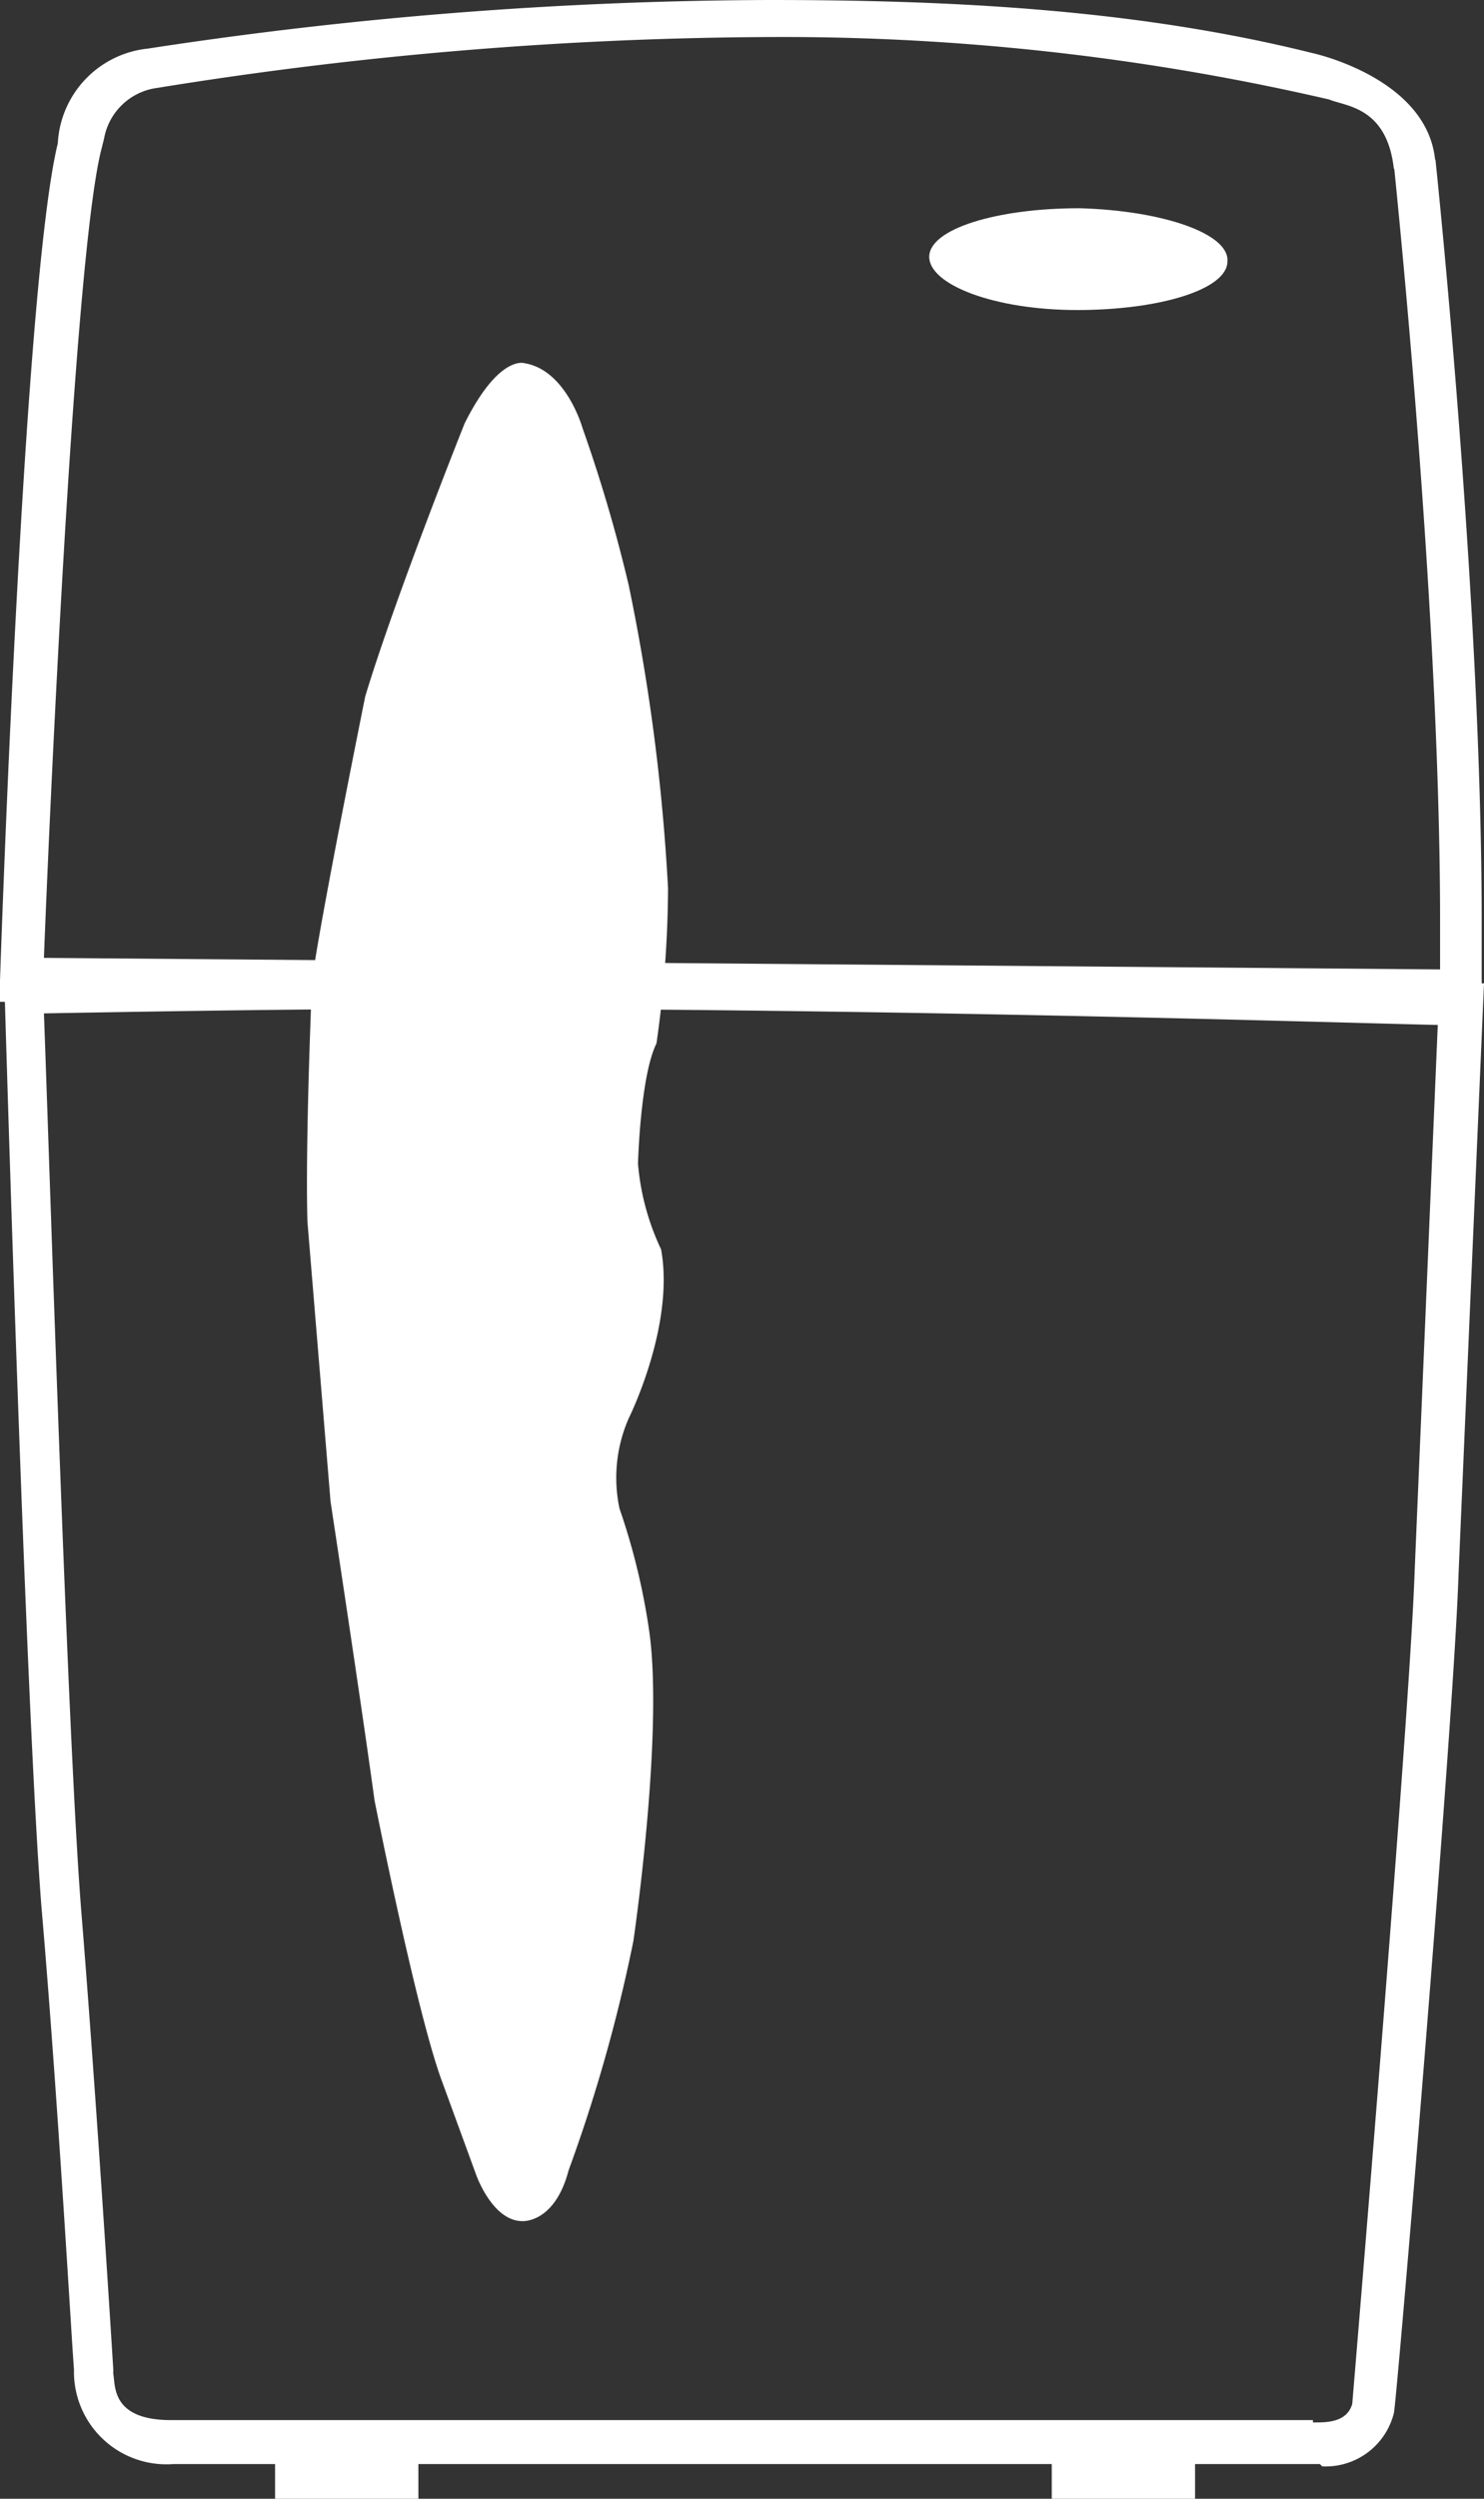
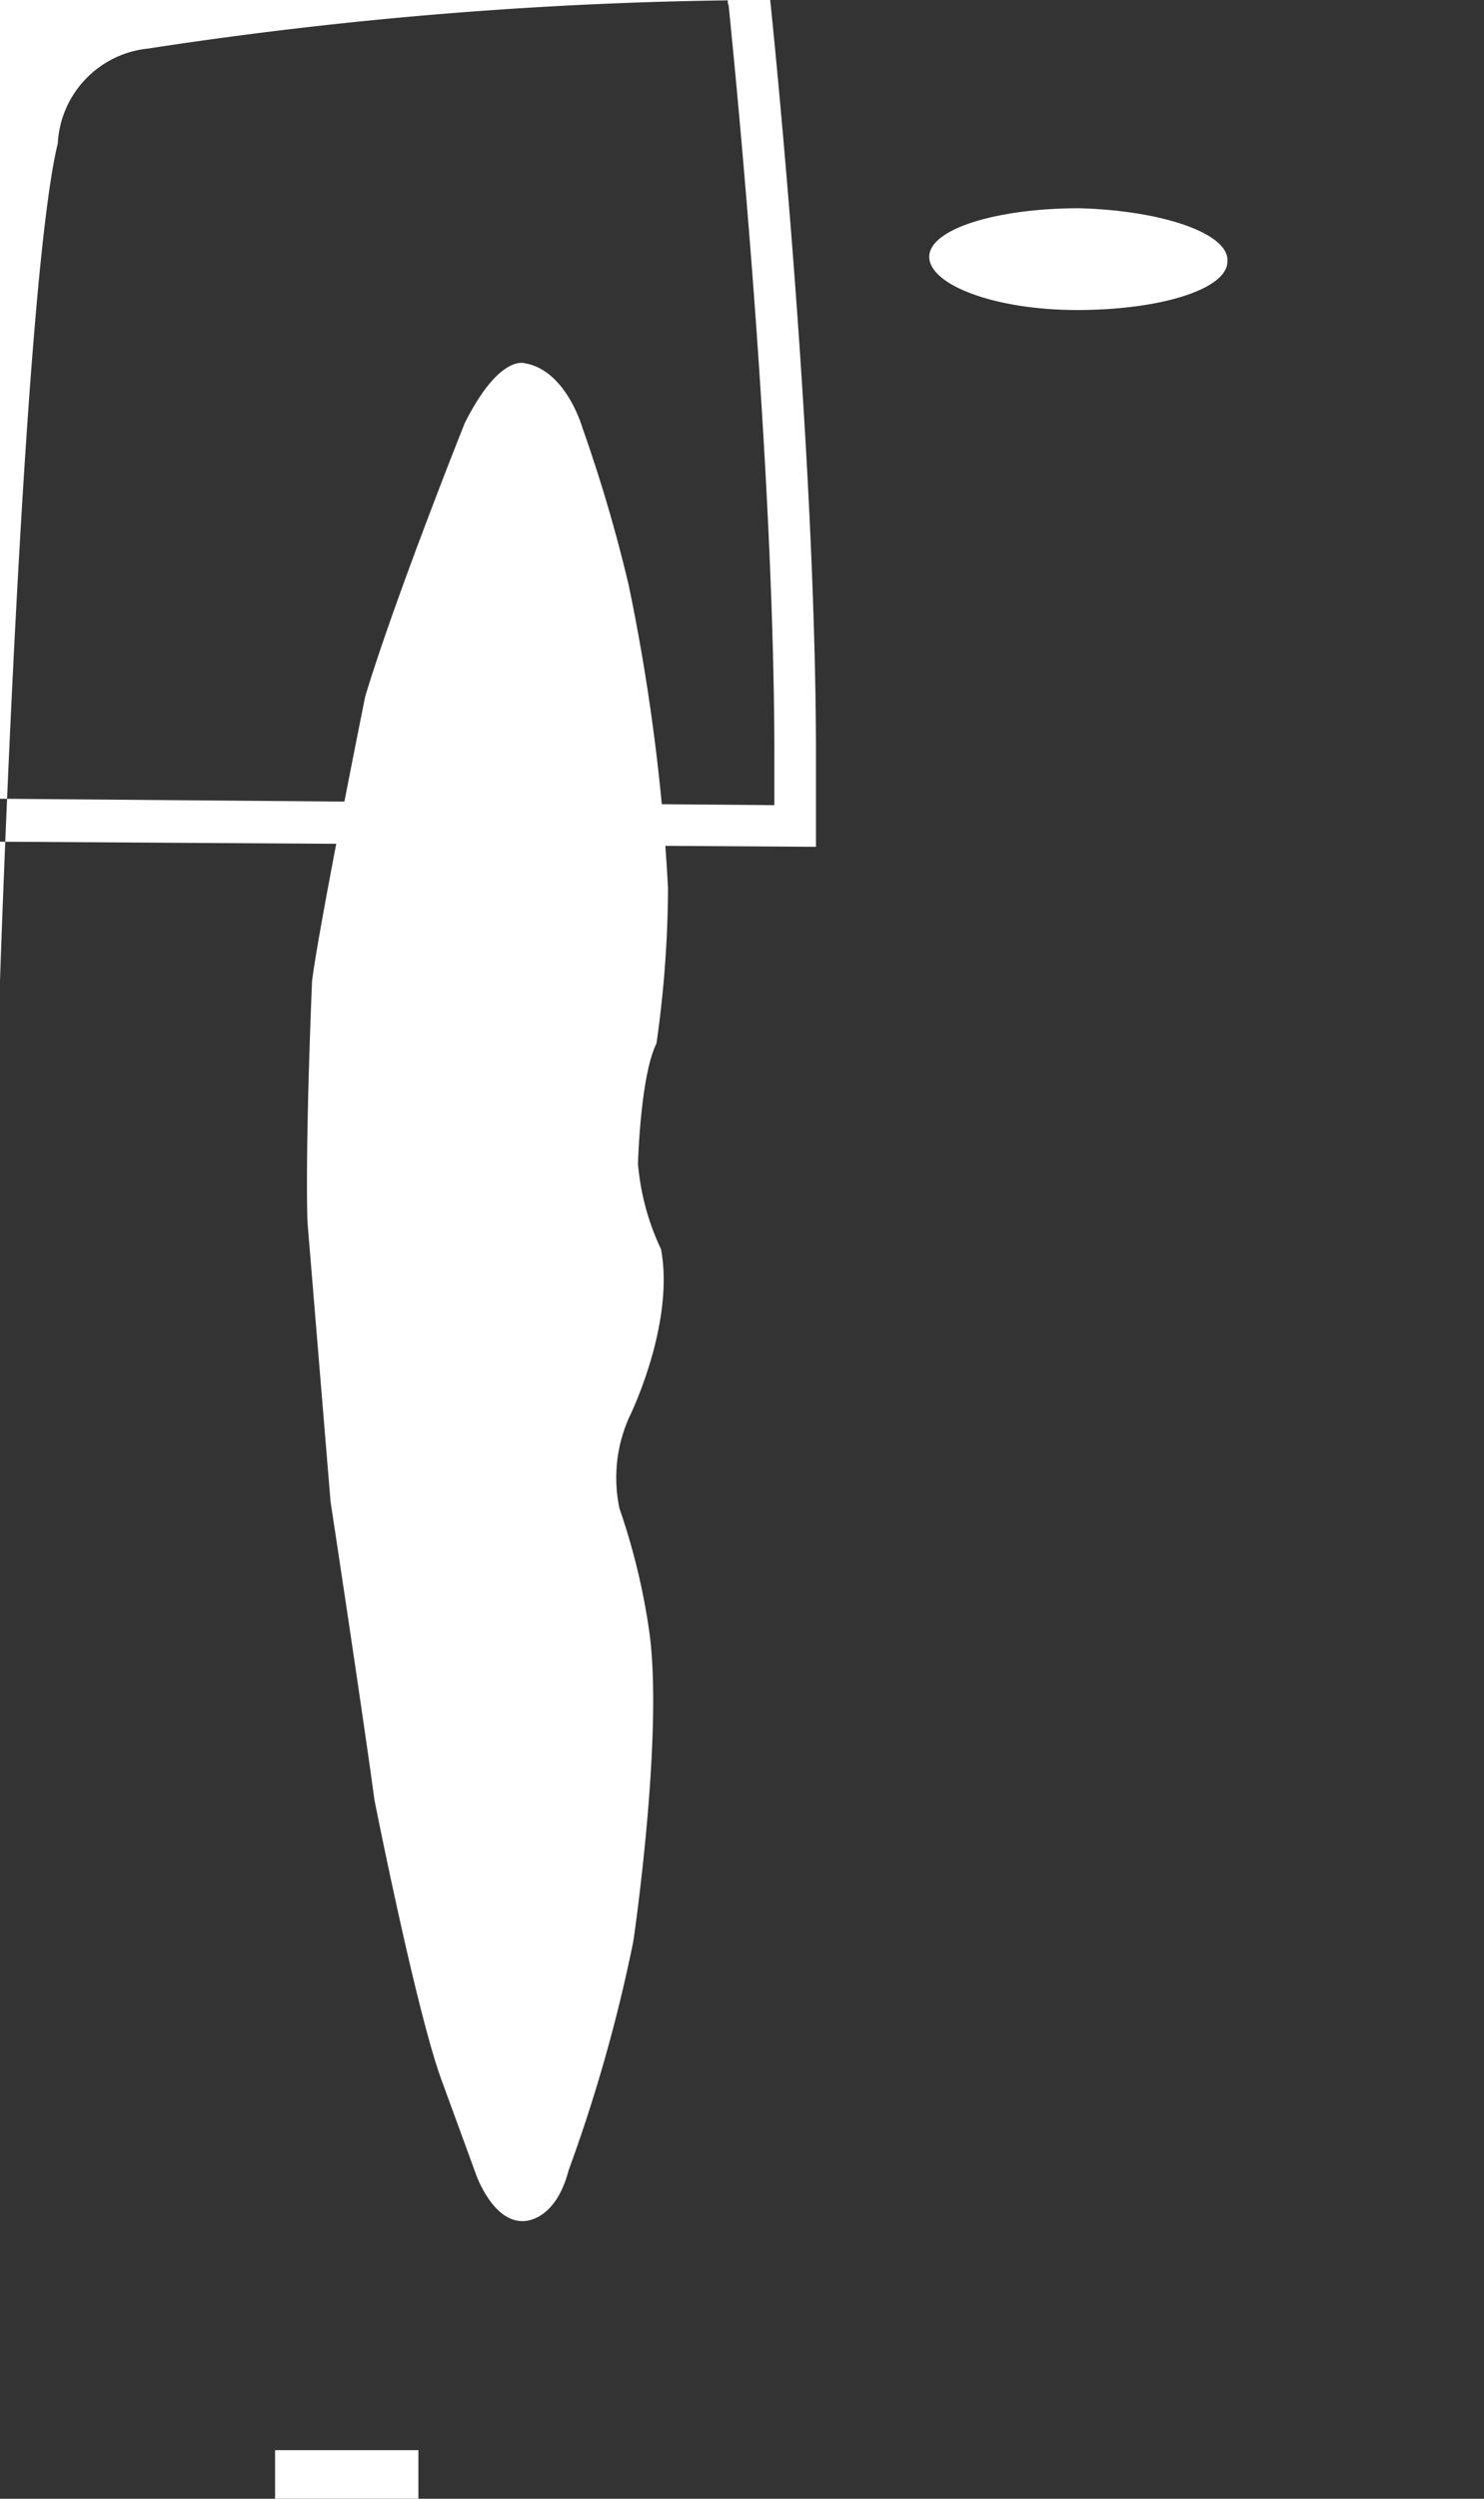
<svg xmlns="http://www.w3.org/2000/svg" width="64.2" height="108" viewBox="0 0 64.2 108">
  <rect x="0" y="0" width="64.2" height="108" fill="#333333" stroke="none" />
  <g id="pro-list-01" transform="translate(-927.9 -406.4)">
    <g id="Group_408" data-name="Group 408">
      <rect id="Rectangle_424" data-name="Rectangle 424" width="6.2" height="2.1" transform="translate(939.8 512.3)" fill="#fff" />
    </g>
    <g id="Group_409" data-name="Group 409">
-       <rect id="Rectangle_425" data-name="Rectangle 425" width="6.2" height="2.1" transform="translate(973.4 512.3)" fill="#fff" />
-     </g>
-     <path id="Path_17" data-name="Path 17" d="M927.9,449.7v-.9c0-.1,1-30.1,2.5-36.2h0a4.349,4.349,0,0,1,3.9-4.1h0a180.606,180.606,0,0,1,26.9-2.1h0c7.9,0,15.9.4,23.5,2.3,0,0,5.1,1.1,5.3,4.8h0l-1.8.2c-.3-2.7-2.1-2.7-2.8-3h0a104.8,104.8,0,0,0-24-2.7h0a169.967,169.967,0,0,0-26.7,2.2h0a2.689,2.689,0,0,0-2.3,2.2l-.1.4c-1.2,4.5-2.3,29.8-2.5,35h0l60.4.5v-2.1h0c0-13.8-2-32.6-2-32.7h0l1.8-.2s2,18.9,2,32.9h0v3h0v.9l-64.1-.4Z" fill="#fff" />
+       </g>
+     <path id="Path_17" data-name="Path 17" d="M927.9,449.7v-.9c0-.1,1-30.1,2.5-36.2h0a4.349,4.349,0,0,1,3.9-4.1h0a180.606,180.606,0,0,1,26.9-2.1h0h0l-1.8.2c-.3-2.7-2.1-2.7-2.8-3h0a104.8,104.8,0,0,0-24-2.7h0a169.967,169.967,0,0,0-26.7,2.2h0a2.689,2.689,0,0,0-2.3,2.2l-.1.4c-1.2,4.5-2.3,29.8-2.5,35h0l60.4.5v-2.1h0c0-13.8-2-32.6-2-32.7h0l1.8-.2s2,18.9,2,32.9h0v3h0v.9l-64.1-.4Z" fill="#fff" />
    <g id="Group_410" data-name="Group 410">
-       <path id="Path_18" data-name="Path 18" d="M985,512.9H935.4a4,4,0,0,1-4.3-3.9h0v-.2h0c-.1-1.2-.7-11.8-1.4-19.9h0c-.7-8.7-1.6-39.6-1.6-39.6h0v-.9h.9c5.9-.2,12.4-.2,18.9-.2h0c21.6,0,43.3.7,43.3.7h.9L991,474.4c-.2,6.4-2.7,36.1-2.8,36.3h0a3.043,3.043,0,0,1-3.1,2.3h0l-.1-.1Zm-.3-1.8h.2c.6,0,1.3-.1,1.5-.8h0s2.5-29.8,2.7-36h0l1-23.6c-4.4-.1-23.4-.7-42.4-.7h0c-6.1,0-12.3.1-17.9.2h0c.2,5.2,1,30.9,1.6,38.6h0c.7,8.6,1.4,20,1.4,20h0v.2c.1.5-.1,2,2.5,2h49.4Z" fill="#fff" />
-     </g>
+       </g>
    <g id="Group_411" data-name="Group 411">
      <path id="Path_19" data-name="Path 19" d="M981,417.7c0,1.2-2.9,2.1-6.5,2.1s-6.4-1.1-6.4-2.3,2.9-2.1,6.5-2.1C978.2,415.5,981.1,416.5,981,417.7Z" fill="#fff" />
    </g>
    <g id="Group_413" data-name="Group 413">
      <g id="Group_412" data-name="Group 412">
        <path id="Path_20" data-name="Path 20" d="M948.5,500.4s.7,2,2,2c0,0,1.4.1,2-2.2a68.113,68.113,0,0,0,2.8-9.9s1.3-8.8.7-13.3a28.617,28.617,0,0,0-1.3-5.4,6.393,6.393,0,0,1,.4-3.9s2-4,1.4-7.3a10.738,10.738,0,0,1-1-3.7s.1-3.8.8-5.2a48.666,48.666,0,0,0,.5-6.7,86.864,86.864,0,0,0-1.7-13.1,65.467,65.467,0,0,0-2-6.8s-.7-2.5-2.5-2.8c0,0-1.1-.4-2.6,2.6,0,0-3,7.5-4.3,11.8,0,0-2,9.9-2.3,12.3,0,0-.3,6.9-.2,10.4l1,12.1s1.4,9.2,1.9,12.9c0,0,1.8,9.1,2.9,12.1Z" fill="#fff" />
      </g>
    </g>
  </g>
</svg>